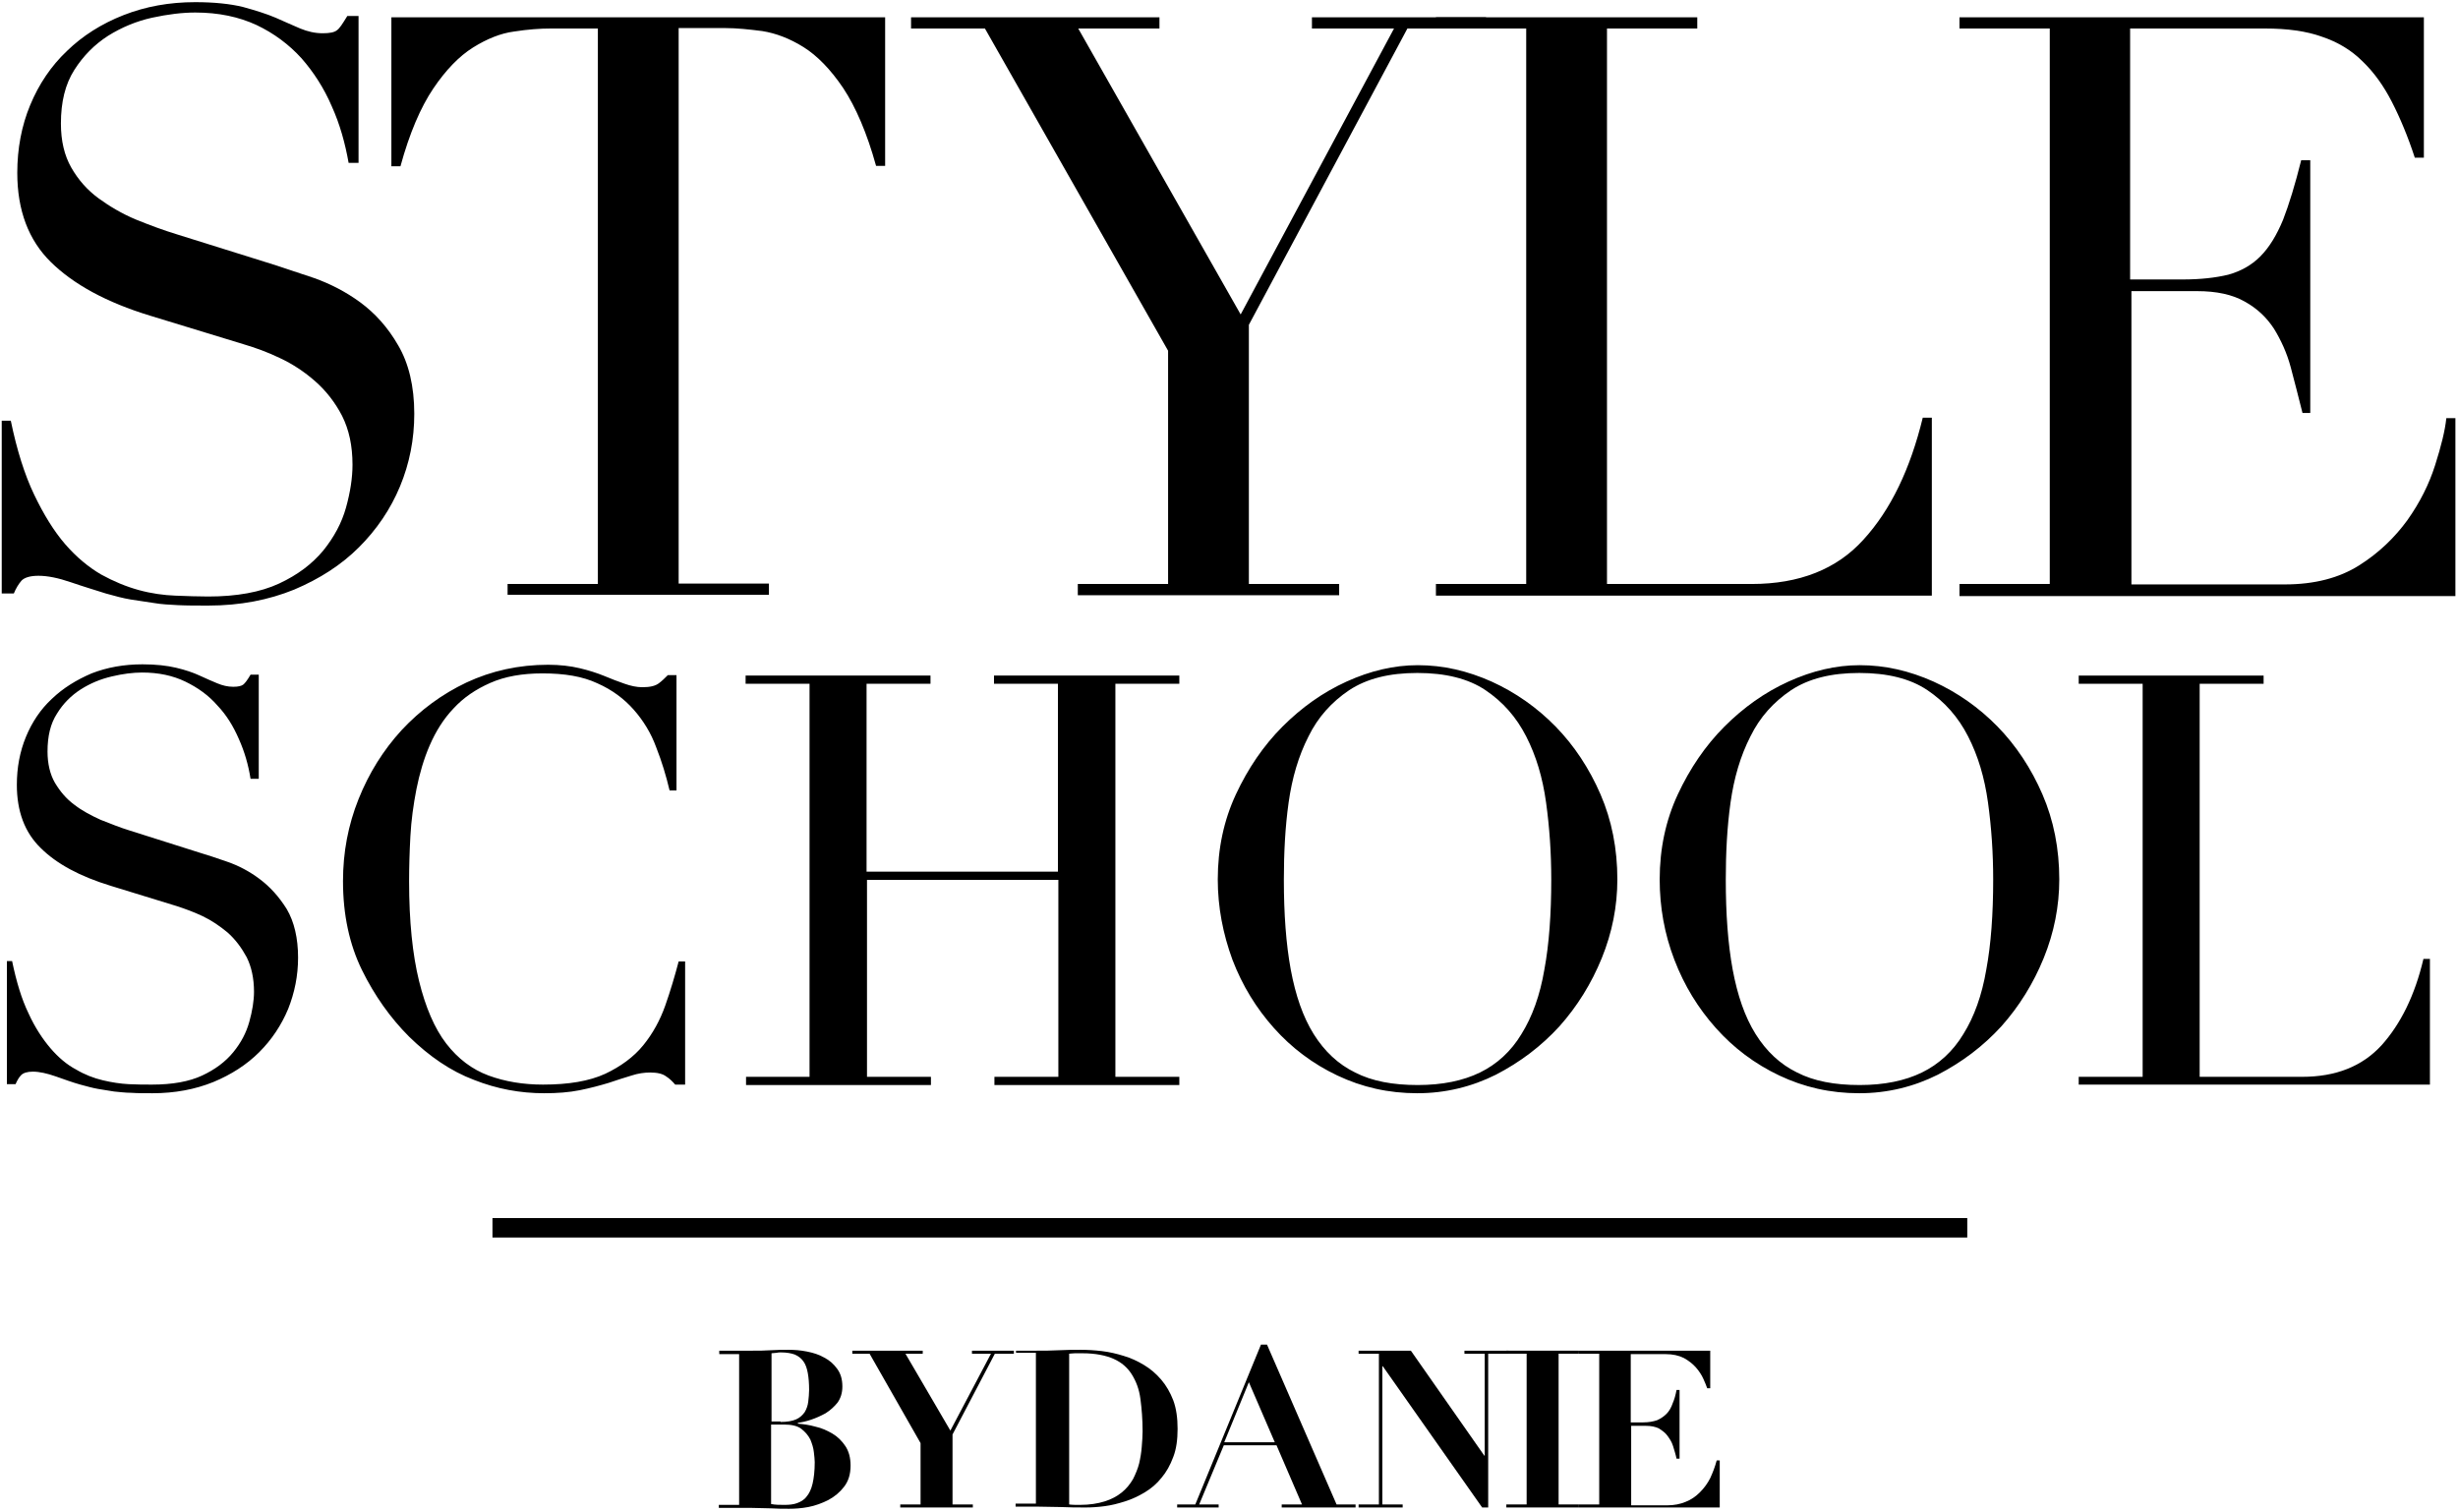
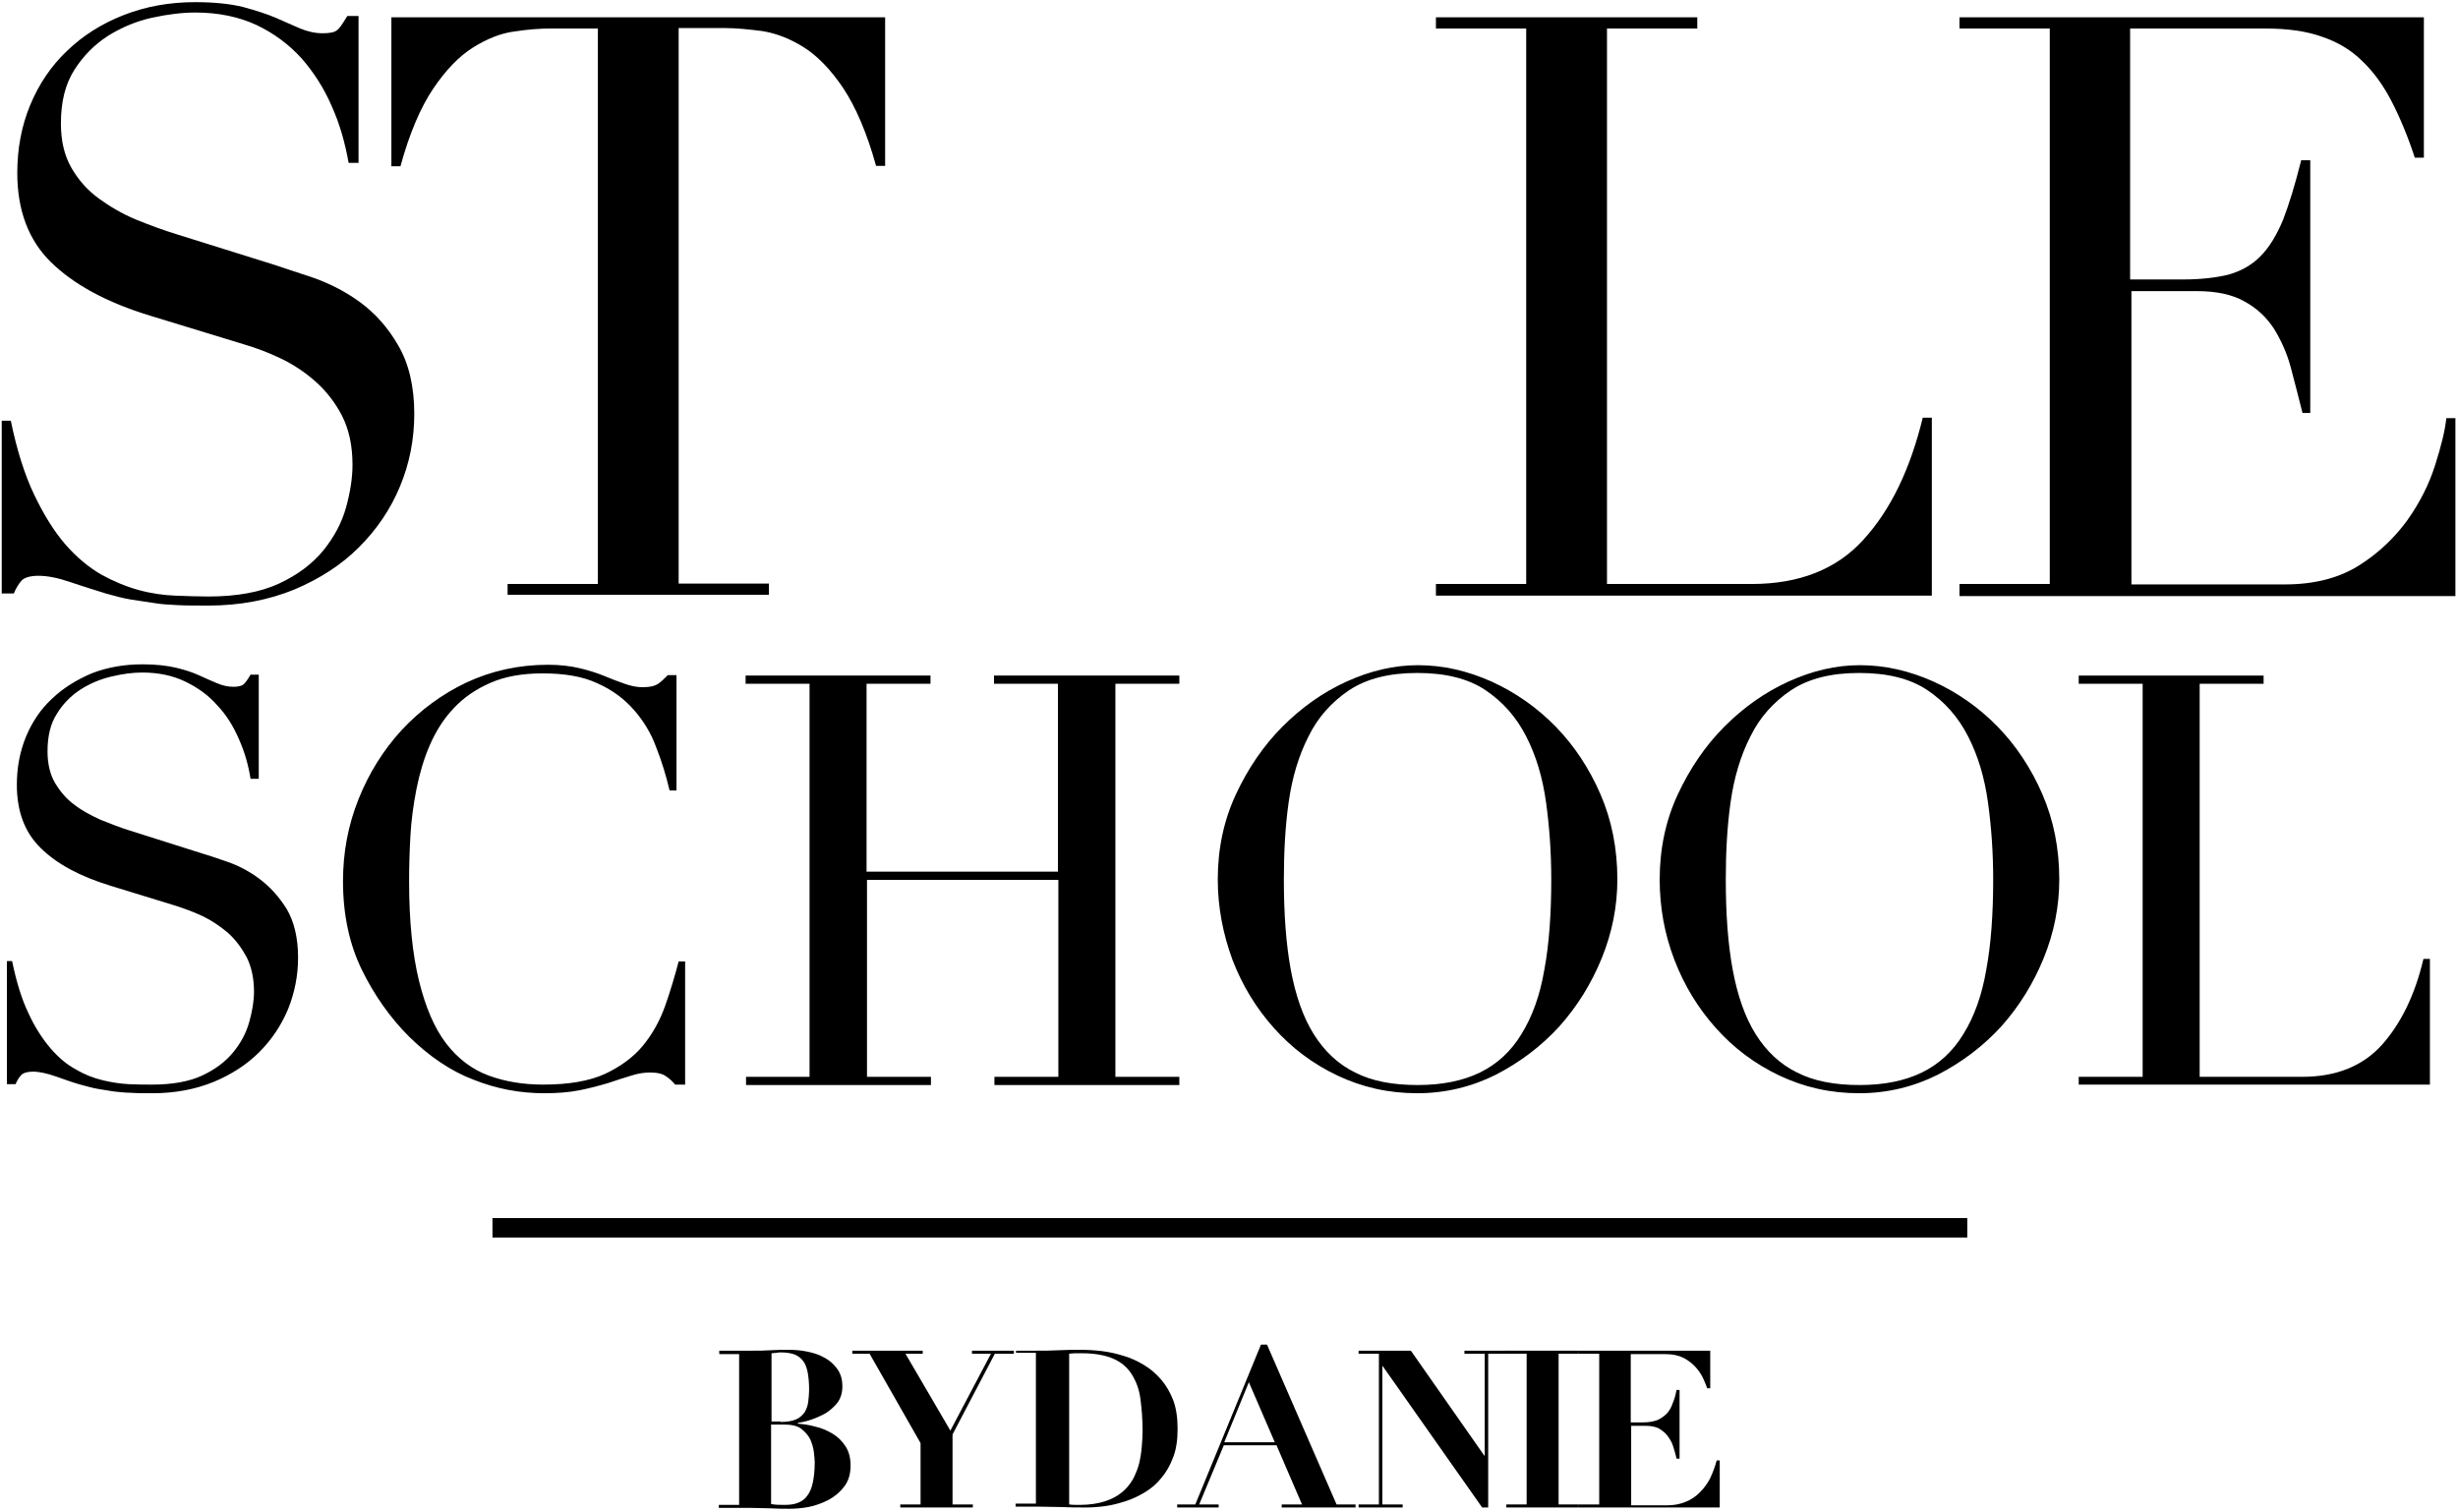
<svg xmlns="http://www.w3.org/2000/svg" width="569" height="350" viewBox="0 0 569 350">
  <g transform="translate(.4 .5)">
    <path d="M0 96.9L2.1 96.9C3.5 103.7 5.3 109.4 7.5 114 9.7 118.6 12.1 122.5 14.7 125.5 17.3 128.5 20.1 130.8 23 132.5 25.9 134.1 28.8 135.3 31.7 136.1 34.6 136.9 37.5 137.3 40.2 137.4 42.9 137.5 45.4 137.6 47.8 137.6 54.4 137.6 59.9 136.6 64.2 134.6 68.5 132.6 71.8 130.1 74.4 127 76.9 123.9 78.7 120.6 79.7 117 80.7 113.4 81.2 110.1 81.2 107.1 81.2 102.7 80.4 99 78.8 95.8 77.2 92.7 75.1 90 72.6 87.8 70.1 85.6 67.4 83.8 64.4 82.4 61.5 81 58.7 80 56 79.2L34.4 72.6C24.2 69.5 16.6 65.3 11.4 60.2 6.2 55.1 3.6 48.2 3.6 39.5 3.6 33.9 4.6 28.6 6.6 23.8 8.6 19 11.4 14.8 15.1 11.3 18.7 7.8 23.1 5 28.2 3 33.3 1 38.8 0 44.8 0 49.2 0 52.9.4 55.8 1.1 58.7 1.9 61.3 2.7 63.4 3.6 65.5 4.5 67.4 5.4 69.1 6.1 70.8 6.8 72.5 7.2 74.3 7.2 75.9 7.2 77 7 77.6 6.5 78.2 6.1 78.9 5 80 3.2L82.6 3.2 82.6 37.2 80.3 37.2C79.5 32.7 78.3 28.3 76.4 24.1 74.6 19.9 72.2 16.2 69.4 13 66.5 9.8 63 7.2 59 5.3 54.9 3.4 50.2 2.4 44.8 2.4 41.8 2.4 38.5 2.8 34.8 3.6 31.2 4.4 27.8 5.8 24.6 7.8 21.5 9.8 18.9 12.4 16.8 15.7 14.7 19 13.7 23.1 13.7 28.1 13.7 32.1 14.5 35.5 16.1 38.3 17.7 41.1 19.8 43.5 22.4 45.4 25 47.3 27.9 49 31 50.3 34.2 51.6 37.4 52.8 40.7 53.8L63.4 60.9C65.8 61.7 68.8 62.7 72.4 63.9 76 65.2 79.6 67 83 69.5 86.4 72 89.4 75.3 91.8 79.5 94.2 83.6 95.5 88.9 95.5 95.3 95.5 101.2 94.4 106.8 92.2 112.1 90 117.4 86.8 122.1 82.7 126.2 78.6 130.3 73.6 133.5 67.7 136 61.8 138.4 55.2 139.7 47.8 139.7 45.2 139.7 42.8 139.7 40.8 139.6 38.8 139.5 36.9 139.4 35.2 139.1 33.4 138.8 31.7 138.6 29.9 138.3 28.1 138 26.2 137.5 24.1 136.9 21.6 136.1 18.9 135.3 16 134.3 13.1 133.3 10.6 132.8 8.5 132.8 6.6 132.8 5.3 133.2 4.6 133.9 3.9 134.7 3.3 135.7 2.8 136.9L0 136.9 0 96.9 0 96.9zM117.1 134.7L138 134.7 138 6.1 127.1 6.1C124.6 6.1 121.8 6.3 118.6 6.8 115.5 7.2 112.3 8.5 109.1 10.5 105.9 12.5 102.8 15.7 99.9 20 97 24.3 94.4 30.3 92.3 38L90.2 38 90.2 3.5 204.5 3.5 204.5 37.9 202.4 37.9C200.3 30.3 197.7 24.3 194.8 19.9 191.9 15.6 188.8 12.4 185.6 10.4 182.4 8.4 179.2 7.2 176.1 6.7 173 6.3 170.1 6 167.6 6L156.7 6 156.7 134.6 177.6 134.6 177.6 137.2 117.1 137.2 117.1 134.7z" />
-     <polygon points="249.1 134.7 270 134.7 270 80.7 227.6 6.1 210.5 6.1 210.5 3.5 268 3.5 268 6.1 249.2 6.1 286.8 72.3 322.3 6.1 303.3 6.1 303.3 3.5 343.6 3.5 343.6 6.1 325.4 6.1 288.7 74.7 288.7 134.7 309.6 134.7 309.6 137.3 249.1 137.3" />
    <path d="M332 134.7L352.9 134.7 352.9 6.1 332 6.1 332 3.5 392.5 3.5 392.5 6.1 371.6 6.1 371.6 134.7 405.1 134.7C416.1 134.7 424.8 131.3 431 124.4 437.3 117.5 441.8 108.1 444.7 96.2L446.8 96.2 446.8 137.4 332 137.4 332 134.7zM453.2 134.7L474.1 134.7 474.1 6.1 453.2 6.1 453.2 3.5 560.7 3.5 560.7 36 558.6 36C557 31.1 555.2 26.8 553.3 23.1 551.4 19.4 549.2 16.3 546.5 13.7 543.9 11.1 540.7 9.2 537.1 8 533.5 6.7 529.1 6.1 523.9 6.1L492.7 6.1 492.7 64.2 504.9 64.2C509 64.2 512.5 63.8 515.4 63.1 518.3 62.3 520.8 60.9 522.8 58.9 524.9 56.8 526.6 54 528.1 50.4 529.5 46.8 530.9 42.2 532.3 36.6L534.4 36.6 534.4 95.1 532.6 95.1C531.7 91.5 530.8 88 529.9 84.6 529 81.2 527.6 78.2 526 75.6 524.3 73 522.1 70.9 519.2 69.3 516.4 67.7 512.7 66.9 508.2 66.9L493 66.9 493 134.8 528.5 134.8C535.4 134.8 541.1 133.3 545.7 130.4 550.3 127.5 554 123.9 556.9 119.9 559.8 115.8 561.9 111.6 563.3 107.2 564.7 102.8 565.6 99.2 565.9 96.3L568 96.3 568 137.5 453.2 137.5 453.2 134.7zM.9 222L2.4 222C3.4 226.8 4.6 230.8 6.2 234.1 7.7 237.4 9.5 240.1 11.3 242.2 13.1 244.3 15.1 246 17.2 247.1 19.2 248.3 21.3 249.1 23.4 249.6 25.5 250.1 27.5 250.4 29.4 250.5 31.3 250.6 33.1 250.6 34.8 250.6 39.5 250.6 43.4 249.9 46.4 248.5 49.4 247.1 51.8 245.3 53.6 243.1 55.4 240.9 56.6 238.6 57.3 236.1 58 233.6 58.4 231.2 58.4 229.1 58.4 226 57.8 223.3 56.7 221.1 55.5 218.9 54.1 217 52.3 215.4 50.5 213.9 48.6 212.6 46.5 211.6 44.4 210.6 42.4 209.9 40.6 209.3L25.3 204.6C18.1 202.4 12.7 199.5 9 195.8 5.3 192.2 3.5 187.3 3.5 181.2 3.5 177.2 4.2 173.5 5.6 170.1 7 166.7 9 163.7 11.6 161.3 14.2 158.8 17.3 156.9 20.8 155.4 24.4 154 28.3 153.3 32.6 153.3 35.7 153.3 38.3 153.6 40.4 154.1 42.5 154.6 44.3 155.2 45.8 155.9 47.3 156.6 48.7 157.2 49.9 157.7 51.1 158.2 52.3 158.5 53.6 158.5 54.8 158.5 55.5 158.3 55.9 158 56.3 157.7 56.9 156.9 57.6 155.7L59.5 155.7 59.5 179.8 57.6 179.8C57.1 176.6 56.2 173.5 54.9 170.6 53.6 167.6 52 165 49.9 162.8 47.9 160.5 45.4 158.7 42.5 157.3 39.6 155.9 36.3 155.2 32.5 155.2 30.4 155.2 28 155.5 25.5 156.1 22.9 156.7 20.5 157.7 18.3 159.1 16.1 160.5 14.2 162.4 12.8 164.7 11.3 167 10.6 169.9 10.6 173.5 10.6 176.3 11.2 178.8 12.3 180.7 13.5 182.7 14.9 184.4 16.8 185.8 18.6 187.2 20.7 188.3 22.9 189.3 25.2 190.2 27.4 191.1 29.7 191.8L45.8 196.9C47.5 197.4 49.6 198.1 52.2 199 54.8 199.9 57.3 201.2 59.7 203 62.1 204.8 64.2 207.1 66 210 67.7 212.9 68.6 216.7 68.6 221.2 68.6 225.4 67.8 229.3 66.3 233.1 64.7 236.9 62.5 240.2 59.6 243.1 56.7 246 53.1 248.3 49 250 44.8 251.7 40.1 252.6 34.9 252.6 33 252.6 31.4 252.6 30 252.5 28.6 252.5 27.2 252.3 26 252.2 24.8 252 23.5 251.8 22.3 251.6 21.1 251.4 19.7 251 18.2 250.6 16.4 250.1 14.5 249.4 12.5 248.7 10.5 248 8.7 247.6 7.2 247.6 5.9 247.6 5 247.9 4.5 248.4 4 248.9 3.6 249.6 3.2 250.5L1.2 250.5 1.2 222 .9 222zM157.9 250.6L155.9 250.6C155.3 249.9 154.6 249.2 153.8 248.7 153 248.1 151.8 247.8 150.1 247.8 148.8 247.8 147.3 248 145.8 248.5 144.2 249 142.5 249.5 140.5 250.2 138.5 250.8 136.3 251.4 133.8 251.9 131.3 252.4 128.6 252.6 125.6 252.6 120 252.6 114.6 251.6 109.3 249.5 104 247.5 99 244.1 94.3 239.5 90 235.2 86.3 230 83.4 224.1 80.5 218.2 79 211.3 79 203.5 79 196.8 80.2 190.5 82.6 184.5 85 178.5 88.3 173.2 92.6 168.5 96.9 163.9 101.9 160.2 107.6 157.5 113.4 154.8 119.7 153.4 126.5 153.4 129.2 153.4 131.7 153.7 133.8 154.2 135.9 154.7 137.8 155.3 139.5 156 141.2 156.7 142.7 157.3 144.2 157.8 145.6 158.3 147 158.6 148.3 158.6 150.1 158.6 151.3 158.3 152.1 157.7 152.9 157.1 153.5 156.5 154.2 155.8L156.2 155.8 156.2 182.5 154.6 182.5C153.8 179.1 152.8 175.8 151.5 172.5 150.3 169.2 148.5 166.3 146.3 163.8 144.1 161.3 141.3 159.2 137.9 157.7 134.5 156.1 130.3 155.4 125.2 155.4 120.5 155.4 116.5 156.1 113.1 157.6 109.7 159.1 106.9 161 104.6 163.5 102.3 165.9 100.5 168.8 99.1 172 97.7 175.2 96.7 178.7 96 182.2 95.3 185.8 94.8 189.4 94.6 193.1 94.4 196.8 94.3 200.3 94.3 203.5 94.3 212.8 95.1 220.5 96.6 226.6 98.1 232.7 100.2 237.6 102.9 241.1 105.6 244.6 108.9 247.1 112.7 248.5 116.5 249.9 120.7 250.6 125.3 250.6 131.2 250.6 136 249.8 139.7 248.1 143.3 246.4 146.3 244.2 148.5 241.5 150.7 238.8 152.4 235.7 153.6 232.3 154.8 228.9 155.8 225.5 156.7 222.1L158.2 222.1 158.2 250.6 157.9 250.6z" />
    <polygon points="172.2 248.8 187 248.8 187 157.8 172.2 157.8 172.2 155.9 215 155.9 215 157.8 200.2 157.8 200.2 201.3 244.5 201.3 244.5 157.8 229.7 157.8 229.7 155.9 272.6 155.9 272.6 157.8 257.8 157.8 257.8 248.8 272.6 248.8 272.6 250.7 229.8 250.7 229.8 248.8 244.6 248.8 244.6 203.2 200.3 203.2 200.3 248.8 215.1 248.8 215.1 250.7 172.3 250.7 172.3 248.8" />
    <path d="M281.5 203.1C281.5 196 282.9 189.4 285.7 183.4 288.5 177.4 292.1 172.1 296.5 167.7 300.9 163.3 305.8 159.8 311.3 157.3 316.8 154.8 322.3 153.5 327.8 153.5 333.7 153.5 339.3 154.8 344.9 157.3 350.4 159.8 355.4 163.3 359.7 167.7 364 172.1 367.5 177.4 370.1 183.4 372.7 189.4 374 196 374 203.1 374 209.3 372.8 215.4 370.4 221.3 368 227.2 364.7 232.5 360.6 237.1 356.4 241.7 351.5 245.4 345.9 248.3 340.3 251.1 334.2 252.6 327.7 252.6 321 252.6 314.9 251.2 309.2 248.5 303.5 245.8 298.6 242.1 294.5 237.5 290.4 232.9 287.2 227.7 284.9 221.7 282.7 215.7 281.5 209.5 281.5 203.1zM296.8 203.1C296.8 211.1 297.3 218 298.4 224 299.5 229.9 301.2 234.9 303.7 238.9 306.2 242.9 309.4 245.9 313.3 247.8 317.2 249.8 322 250.7 327.8 250.7 333.5 250.7 338.3 249.7 342.2 247.8 346.1 245.9 349.4 242.9 351.8 238.9 354.3 234.9 356.1 229.9 357.1 224 358.2 218.1 358.7 211.1 358.7 203.1 358.7 197 358.3 191.1 357.5 185.3 356.7 179.5 355.2 174.5 352.9 170 350.6 165.5 347.5 162 343.5 159.3 339.5 156.6 334.2 155.3 327.7 155.3 321.2 155.3 316 156.6 311.9 159.3 307.9 162 304.7 165.5 302.5 170 300.2 174.5 298.7 179.6 297.9 185.3 297.1 191 296.8 197 296.8 203.1zM383.8 203.1C383.8 196 385.2 189.4 388 183.4 390.8 177.4 394.4 172.1 398.8 167.7 403.2 163.3 408.1 159.8 413.6 157.3 419.1 154.8 424.6 153.5 430.1 153.5 436 153.5 441.6 154.8 447.2 157.3 452.7 159.8 457.7 163.3 462 167.7 466.3 172.1 469.8 177.4 472.4 183.4 475 189.4 476.3 196 476.3 203.1 476.3 209.3 475.1 215.4 472.7 221.3 470.3 227.2 467 232.5 462.9 237.1 458.7 241.7 453.8 245.4 448.2 248.3 442.6 251.1 436.5 252.6 430 252.6 423.3 252.6 417.2 251.2 411.5 248.5 405.8 245.8 400.9 242.1 396.8 237.5 392.7 232.9 389.5 227.7 387.2 221.7 384.9 215.7 383.8 209.5 383.8 203.1zM399.1 203.1C399.1 211.1 399.6 218 400.7 224 401.8 229.9 403.5 234.9 406 238.9 408.5 242.9 411.7 245.9 415.6 247.8 419.5 249.8 424.3 250.7 430.1 250.7 435.8 250.7 440.6 249.7 444.5 247.8 448.4 245.9 451.7 242.9 454.1 238.9 456.6 234.9 458.4 229.9 459.4 224 460.5 218.1 461 211.1 461 203.1 461 197 460.6 191.1 459.8 185.3 459 179.5 457.5 174.5 455.2 170 452.9 165.5 449.8 162 445.8 159.3 441.8 156.6 436.5 155.3 430 155.3 423.5 155.3 418.3 156.6 414.2 159.3 410.2 162 407 165.5 404.8 170 402.5 174.5 401 179.6 400.2 185.3 399.4 191 399.1 197 399.1 203.1zM480.8 248.8L495.6 248.8 495.6 157.8 480.8 157.8 480.8 155.9 523.6 155.9 523.6 157.8 508.8 157.8 508.8 248.8 532.5 248.8C540.3 248.8 546.4 246.4 550.9 241.5 555.3 236.6 558.6 230 560.6 221.5L562.1 221.5 562.1 250.6 480.8 250.6 480.8 248.8 480.8 248.8z" />
    <polygon points="113.6 281.5 455 281.5 455 286 113.6 286" />
    <path d="M166.1,312.9 L166.1,312.2 L173.8,312.2 C175.2,312.2 176.6,312.2 178,312.1 C179.4,312 180.8,312 182.2,312 C183.5,312 184.9,312.1 186.4,312.4 C187.9,312.7 189.2,313.1 190.4,313.8 C191.6,314.4 192.6,315.3 193.4,316.4 C194.2,317.5 194.6,318.8 194.6,320.5 C194.6,322 194.2,323.2 193.5,324.2 C192.7,325.2 191.8,326 190.7,326.7 C189.6,327.3 188.5,327.8 187.3,328.2 C186.1,328.6 185.1,328.8 184.3,328.9 L184.3,329.1 C185.6,329.2 187,329.4 188.4,329.8 C189.8,330.1 191.1,330.7 192.3,331.4 C193.5,332.1 194.5,333.1 195.3,334.3 C196.1,335.5 196.5,337 196.5,338.8 C196.5,340.8 196,342.4 195,343.7 C194,345 192.8,346 191.3,346.8 C189.9,347.5 188.3,348.1 186.7,348.4 C185.1,348.7 183.6,348.8 182.3,348.8 C180.9,348.8 179.5,348.8 178,348.7 C176.6,348.7 175.2,348.6 173.7,348.6 L166,348.6 L166,347.9 L170.7,347.9 L170.7,313 L166.1,313 L166.1,312.9 Z M180.3,328.7 C181.8,328.7 183,328.5 183.9,328.1 C184.8,327.7 185.4,327.1 185.9,326.4 C186.3,325.7 186.6,324.9 186.7,324 C186.8,323.1 186.9,322.2 186.9,321.3 C186.9,319.8 186.8,318.5 186.6,317.4 C186.4,316.3 186.1,315.4 185.6,314.7 C185.1,314 184.5,313.5 183.6,313.1 C182.8,312.8 181.7,312.6 180.4,312.6 C180,312.6 179.7,312.6 179.3,312.7 C178.9,312.7 178.6,312.8 178.2,312.8 L178.2,328.6 L180.3,328.6 L180.3,328.7 Z M181.2,347.9 C182.3,347.9 183.3,347.8 184.1,347.5 C184.9,347.2 185.7,346.8 186.3,346 C186.9,345.3 187.4,344.3 187.7,343 C188,341.7 188.2,340.1 188.2,338 C188.2,337.4 188.1,336.6 188,335.7 C187.9,334.7 187.6,333.8 187.2,332.8 C186.7,331.8 186,331 185.1,330.3 C184.2,329.6 182.8,329.3 181.1,329.3 L178.1,329.3 L178.1,347.7 C179.1,347.9 180.1,347.9 181.2,347.9 Z" />
    <polygon points="213.2 312.2 213.2 312.9 209.2 312.9 219.6 330.7 229 312.9 224.6 312.9 224.6 312.2 234.3 312.2 234.3 312.9 229.9 312.9 220.1 331.6 220.1 347.8 224.8 347.8 224.8 348.5 208 348.5 208 347.8 212.7 347.8 212.7 333.6 200.9 312.9 196.9 312.9 196.9 312.2" />
    <path d="M234.8 312.9L234.8 312.2 239.5 312.2C241.2 312.2 243 312.2 244.7 312.1 246.4 312 248.2 312 249.9 312 251.4 312 253 312.1 254.7 312.3 256.4 312.5 258.1 312.9 259.7 313.4 261.4 313.9 262.9 314.6 264.4 315.5 265.9 316.4 267.2 317.5 268.4 318.9 269.6 320.3 270.5 321.9 271.2 323.7 271.9 325.6 272.2 327.8 272.2 330.3 272.2 332.8 271.9 335 271.2 336.8 270.5 338.7 269.6 340.3 268.5 341.6 267.4 343 266.1 344.1 264.6 345 263.1 345.9 261.6 346.6 260 347.1 258.4 347.6 256.9 348 255.3 348.2 253.8 348.4 252.3 348.5 251 348.5 249.1 348.5 247.1 348.5 245.2 348.4 243.3 348.4 241.3 348.3 239.4 348.3L234.7 348.3 234.7 347.6 239.4 347.6 239.4 312.7 234.8 312.7 234.8 312.9zM249.6 347.9C251.8 347.9 253.7 347.6 255.3 347.1 256.9 346.6 258.2 345.9 259.3 345 260.4 344.1 261.2 343.1 261.9 341.9 262.5 340.7 263 339.5 263.3 338.3 263.6 337 263.8 335.8 263.9 334.5 264 333.2 264.1 332 264.1 330.9 264.1 328.1 263.9 325.7 263.6 323.4 263.3 321.1 262.6 319.3 261.6 317.7 260.6 316.1 259.2 314.9 257.4 314.1 255.6 313.3 253.2 312.8 250.2 312.8 249.5 312.8 248.9 312.8 248.4 312.8 247.9 312.8 247.4 312.9 247.1 312.9L247.1 347.8C247.8 347.9 248.7 347.9 249.6 347.9zM276.3 347.8L291.5 310.8 292.9 310.8 309 347.8 313.4 347.8 313.4 348.5 296.3 348.5 296.3 347.8 301 347.8 295.1 334.1 282.9 334.1 277.2 347.8 281.7 347.8 281.7 348.5 272.1 348.5 272.1 347.8 276.3 347.8zM283 333.4L294.7 333.4 288.7 319.5 283 333.4z" />
    <polygon points="326.2 312.2 343.2 336.5 343.3 336.5 343.3 312.9 338.6 312.9 338.6 312.2 348.8 312.2 348.8 312.9 344.1 312.9 344.1 348.5 342.7 348.5 319.7 315.8 319.6 315.8 319.6 347.8 324.3 347.8 324.3 348.5 314.1 348.5 314.1 347.8 318.8 347.8 318.8 312.9 314.1 312.9 314.1 312.2 326.2 312.2" />
    <polygon points="365.1 312.2 365.1 312.9 360.4 312.9 360.4 347.8 365.1 347.8 365.1 348.5 348.3 348.5 348.3 347.8 353 347.8 353 312.9 348.3 312.9 348.3 312.2" />
    <path d="M395.5,312.2 L395.5,320.9 L394.8,320.9 C394.6,320.3 394.3,319.6 393.9,318.7 C393.5,317.8 392.9,316.9 392.2,316.1 C391.5,315.3 390.5,314.5 389.4,313.9 C388.2,313.3 386.8,313 385.2,313 L377.1,313 L377.1,328.8 L380,328.8 C381.3,328.8 382.3,328.6 383.2,328.3 C384.1,327.9 384.8,327.4 385.4,326.8 C386,326.2 386.5,325.3 386.8,324.4 C387.2,323.5 387.5,322.4 387.7,321.3 L388.4,321.3 L388.4,337.2 L387.7,337.2 C387.5,336.2 387.2,335.3 386.9,334.3 C386.6,333.3 386.1,332.6 385.6,331.9 C385.1,331.2 384.4,330.7 383.6,330.2 C382.8,329.8 381.8,329.6 380.6,329.6 L377.2,329.6 L377.2,348 L385.6,348 C387.2,348 388.6,347.7 389.8,347.2 C391.1,346.7 392.2,345.9 393.1,345 C394.1,344 394.9,342.9 395.5,341.7 C396.1,340.4 396.6,339.1 397,337.6 L397.7,337.6 L397.7,348.5 L365.1,348.5 L365.1,347.8 L369.8,347.8 L369.8,312.9 L365.1,312.9 L365.1,312.2 L395.5,312.2 L395.5,312.2 Z" />
  </g>
</svg>